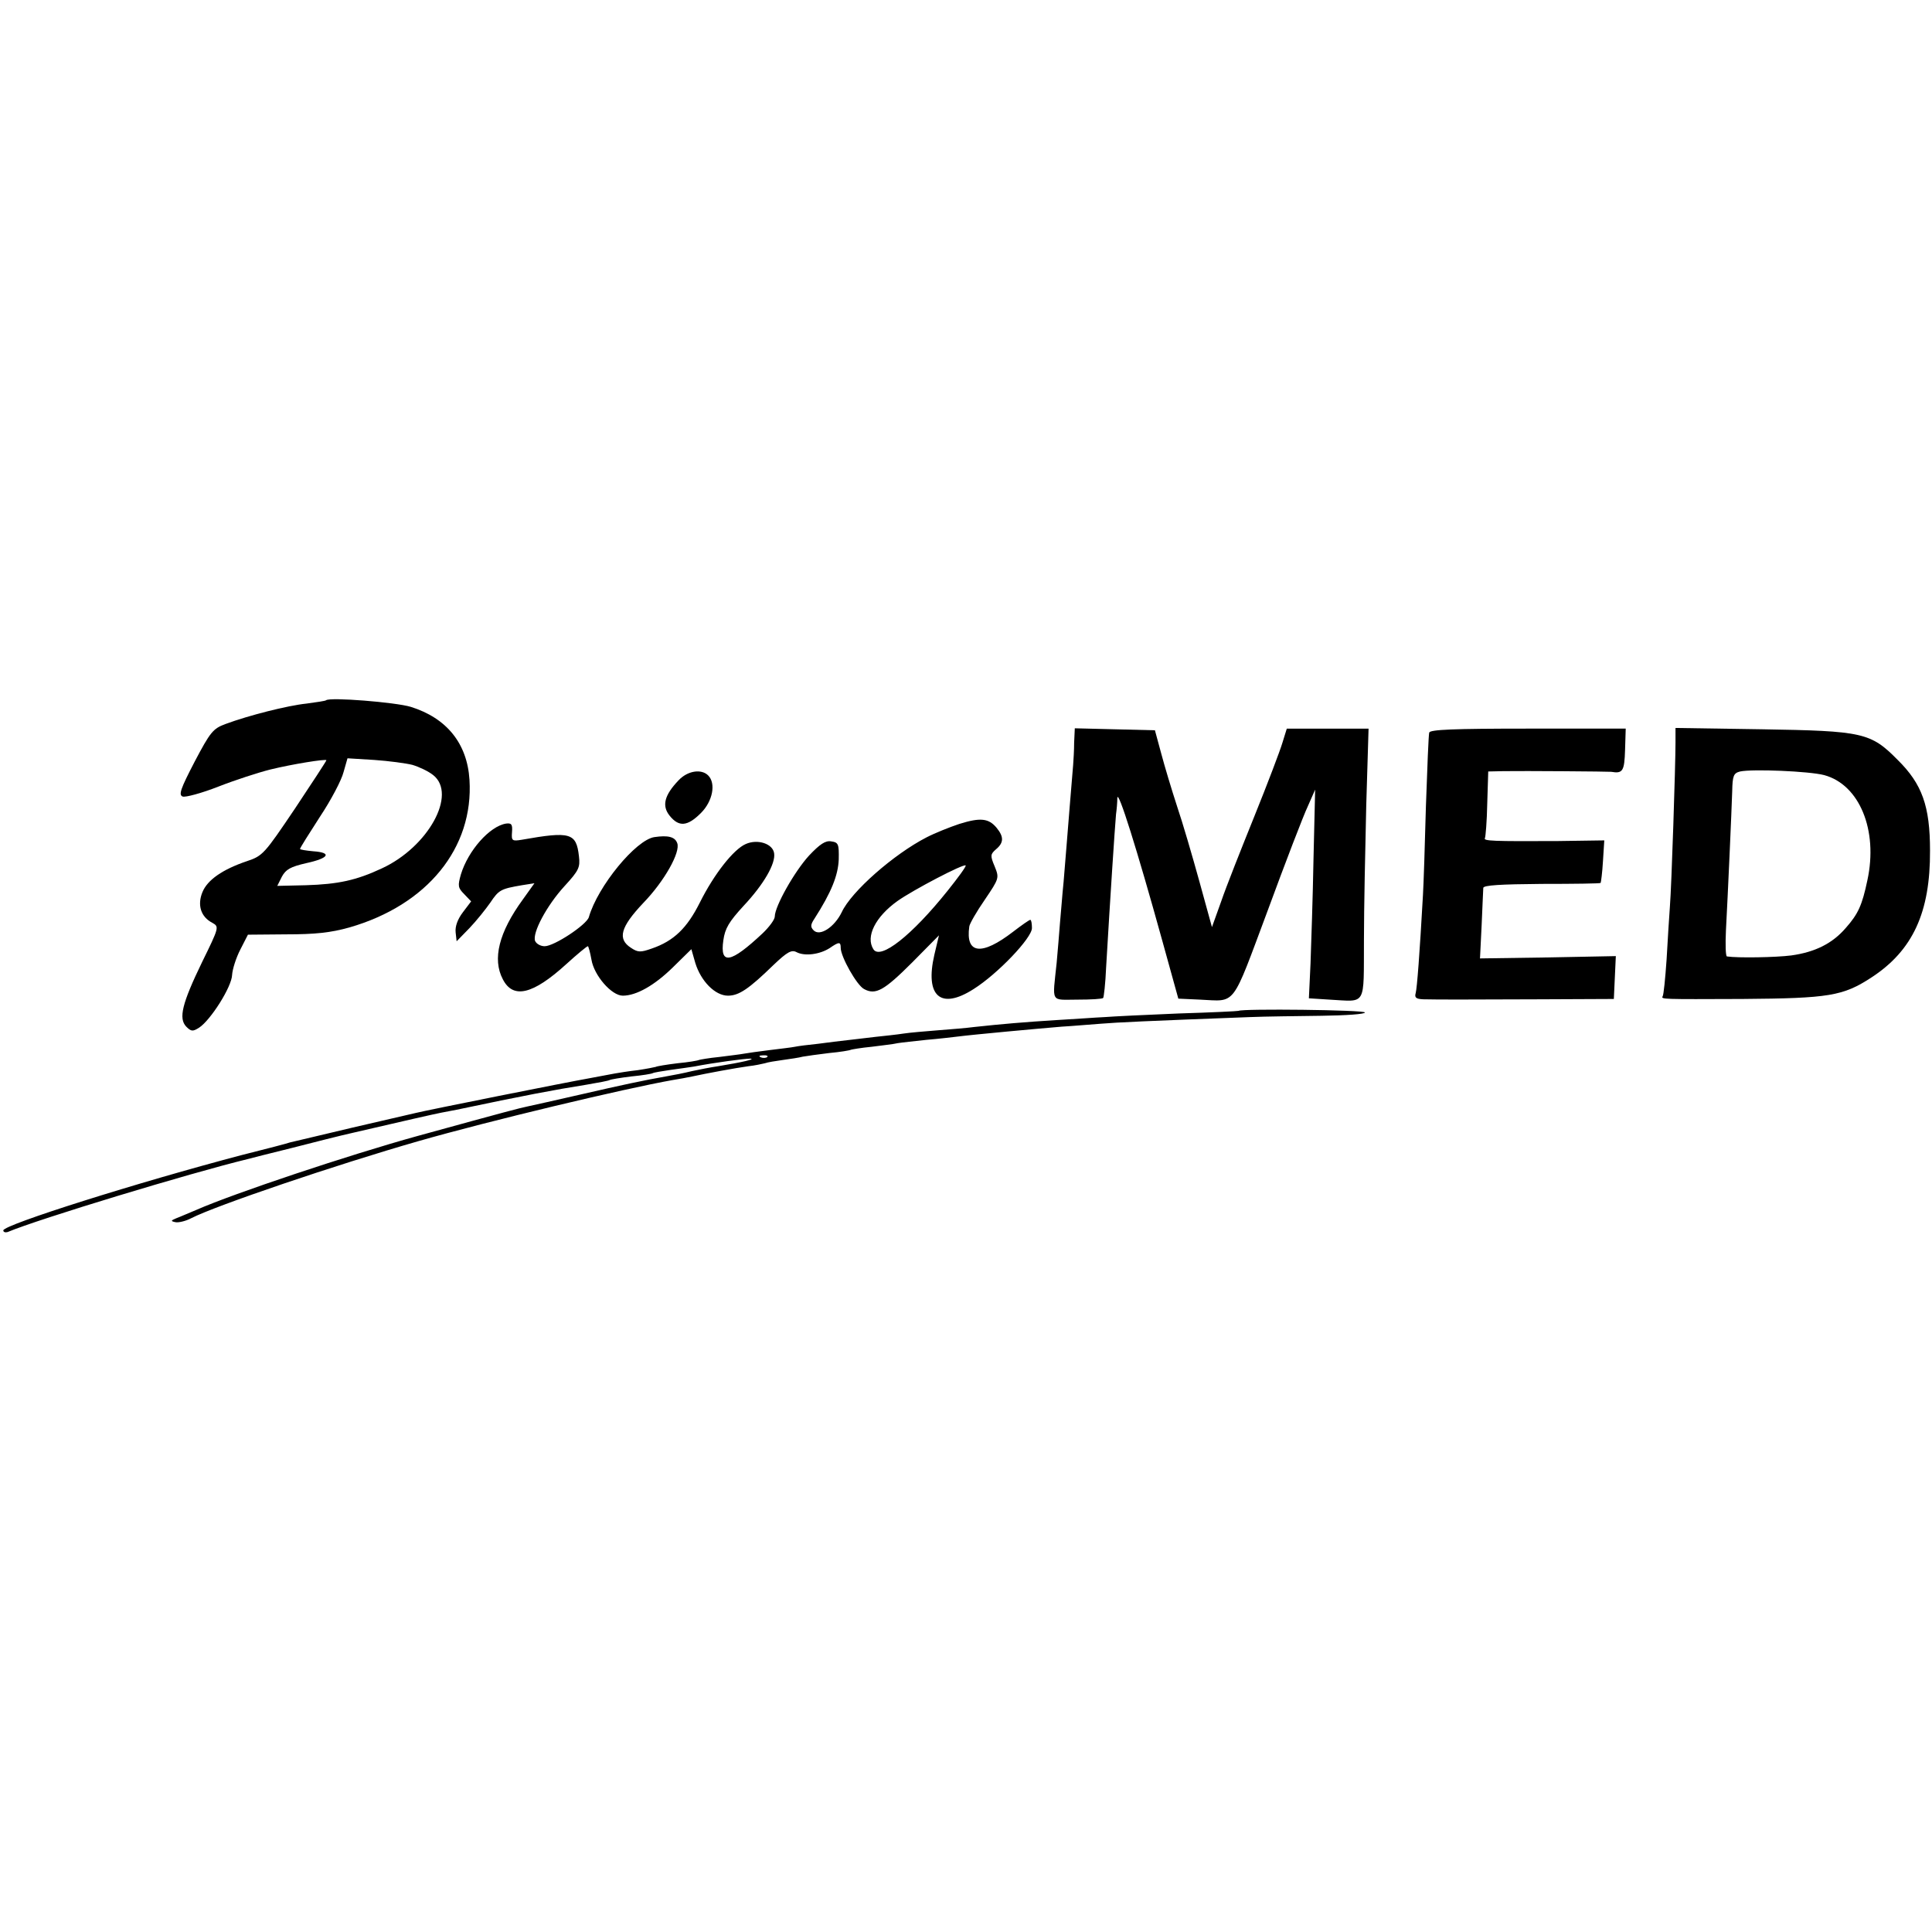
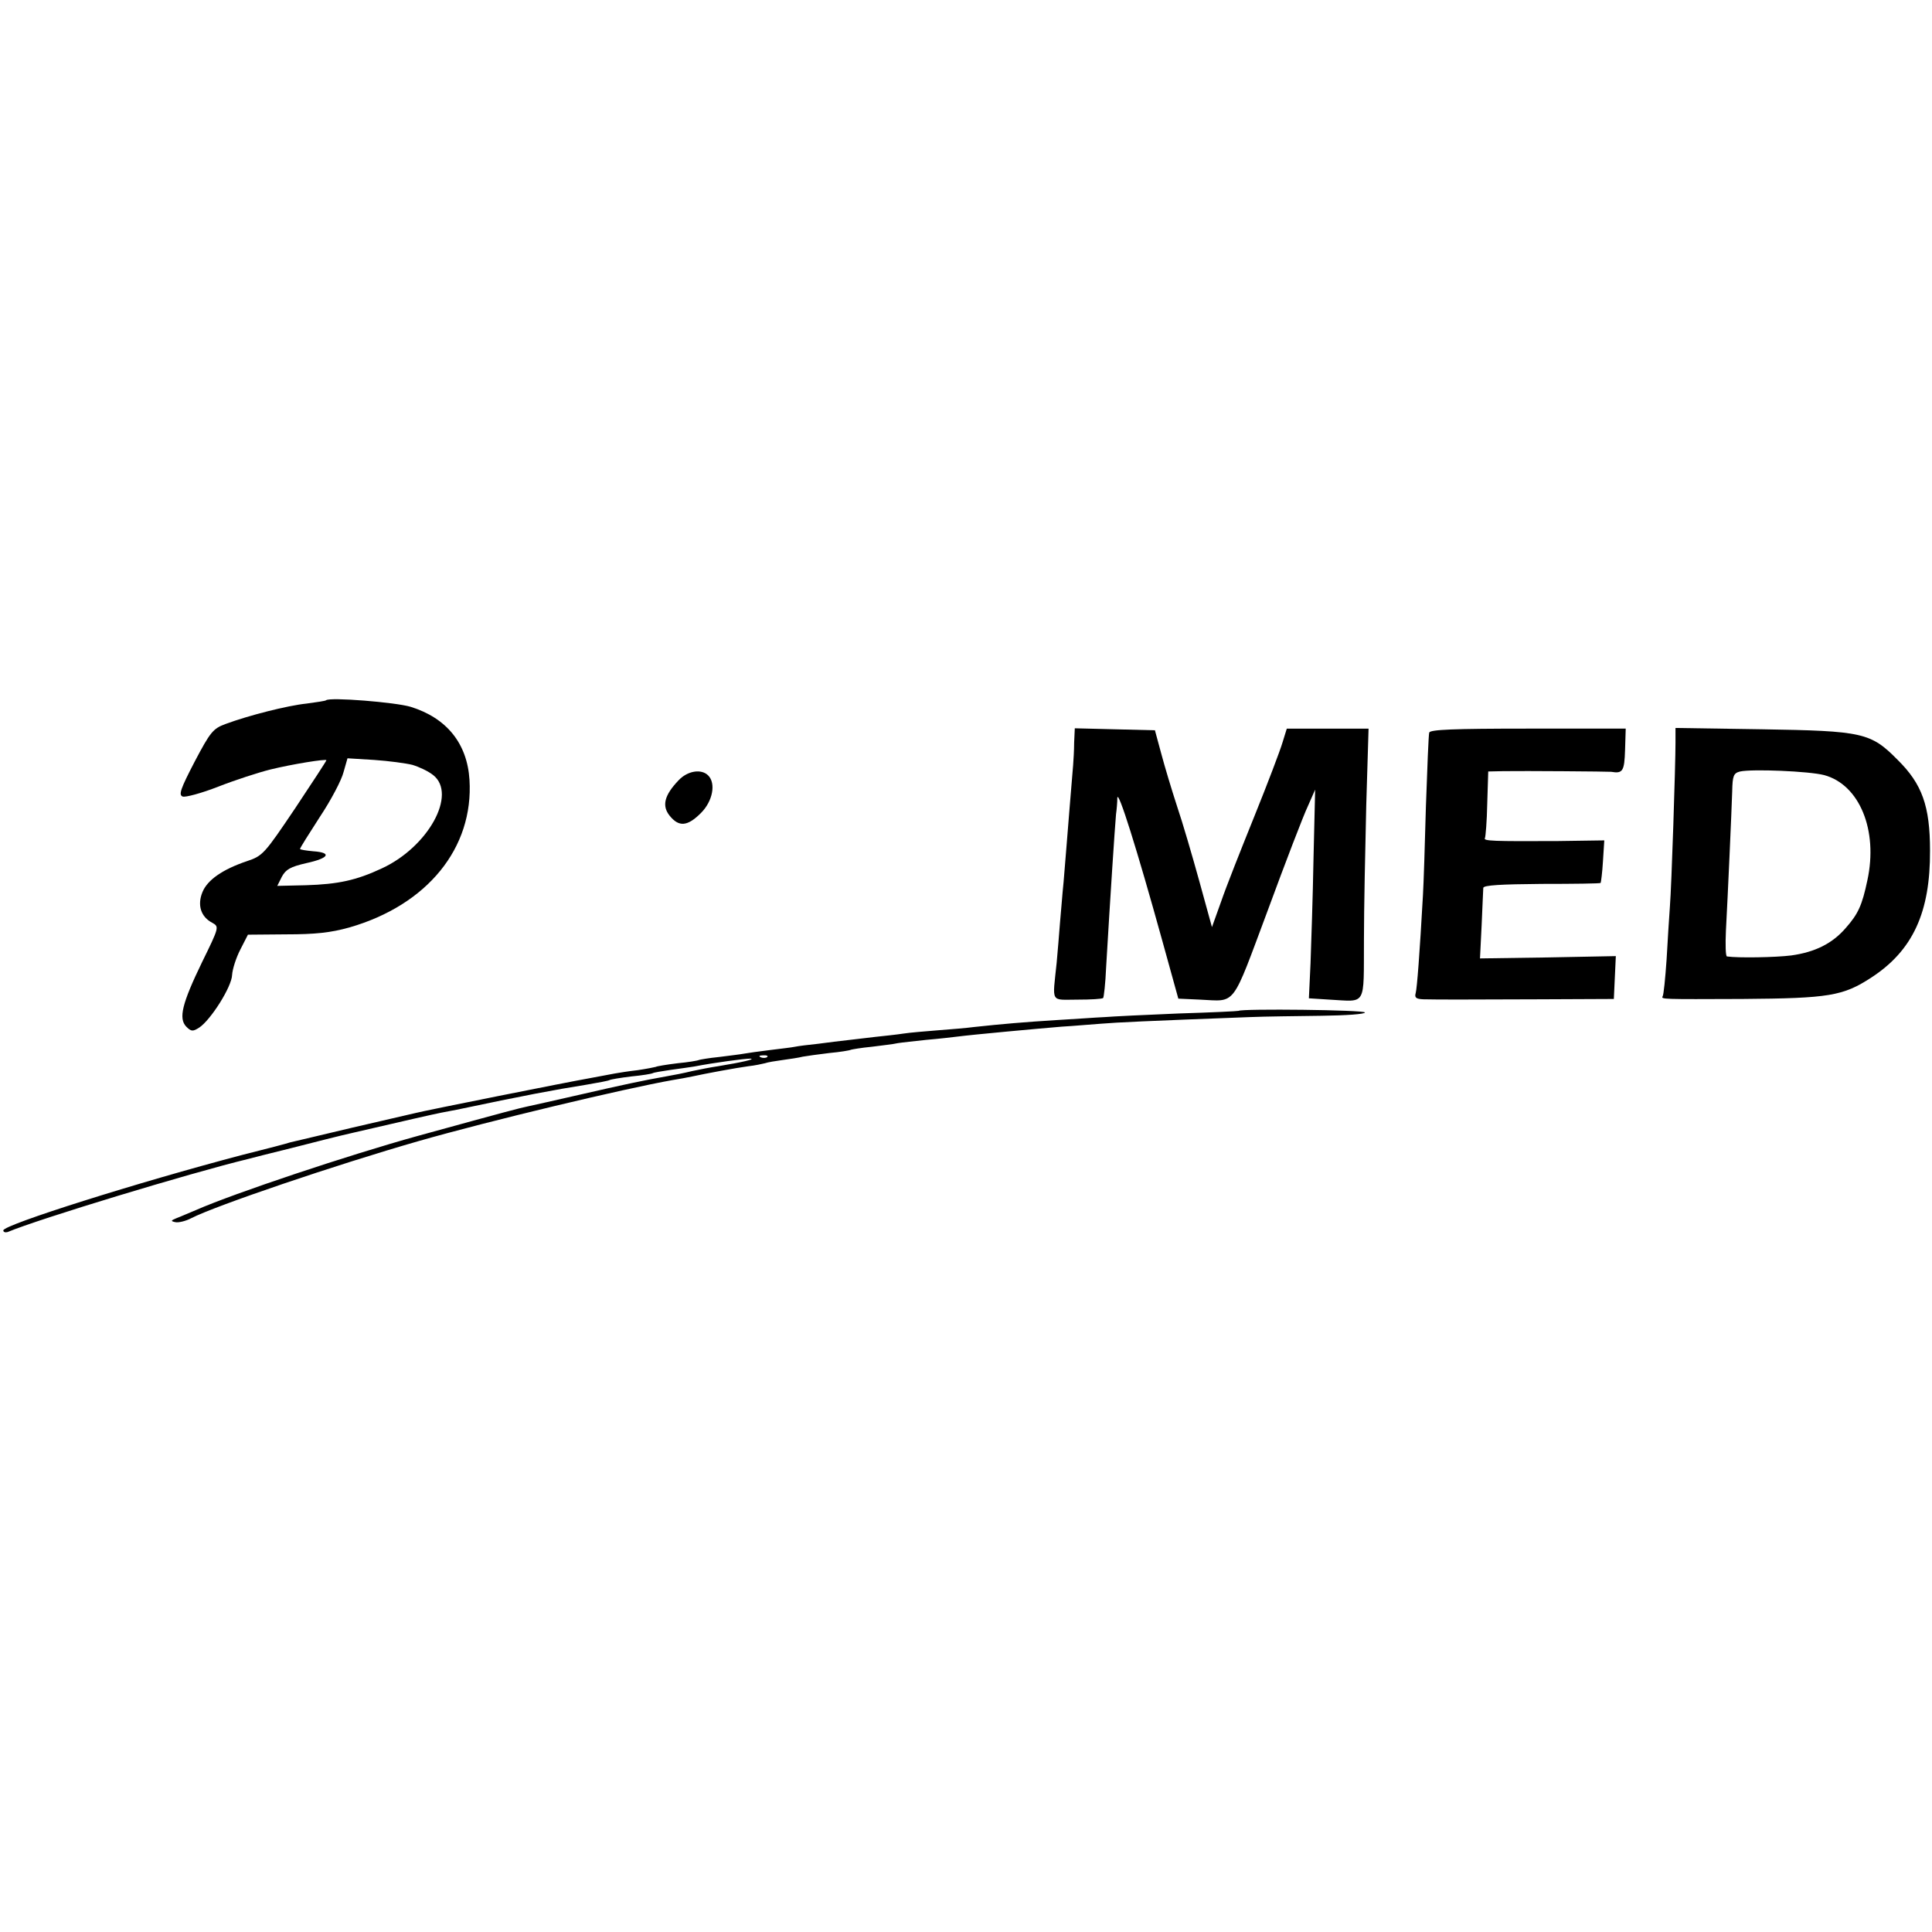
<svg xmlns="http://www.w3.org/2000/svg" version="1.0" width="586pt" height="586pt" viewBox="0 0 586 586" preserveAspectRatio="xMidYMid meet">
  <g transform="translate(0,586) scale(0.1,-0.1)" fill="#000000" stroke="none">
    <path d="M989 3736 c-2 -2 -29 -6 -59 -10 -58 -6 -176 -36 -246 -62 -38 -14 -46 -24 -94 -115 -42 -81 -49 -100 -36 -105 8 -3 57 10 108 30 51 20 122 43 158 52 65 16 170 33 170 28 0 -2 -43 -68 -95 -146 -93 -138 -98 -144 -146 -160 -74 -25 -120 -57 -135 -94 -16 -39 -5 -75 30 -93 21 -12 21 -13 -31 -119 -61 -126 -72 -171 -48 -196 15 -15 20 -15 39 -3 35 23 99 124 100 160 1 17 12 52 25 77 l23 45 116 1 c88 0 135 5 192 21 236 68 377 241 364 448 -7 110 -69 187 -178 221 -46 14 -246 30 -257 20z m262 -196 c20 -6 48 -19 63 -31 73 -58 -15 -218 -156 -283 -77 -36 -132 -48 -230 -51 l-87 -2 14 28 c12 22 26 30 74 41 69 15 79 32 21 36 -22 2 -40 5 -40 7 0 3 27 46 60 97 34 51 66 112 72 136 l12 42 81 -5 c44 -3 96 -10 116 -15z" />
    <path d="M3258 3608 c0 -24 -2 -54 -3 -68 -4 -48 -17 -205 -20 -245 -2 -22 -6 -71 -9 -110 -4 -38 -8 -95 -11 -125 -2 -30 -7 -84 -10 -120 -13 -125 -20 -112 63 -112 41 0 75 2 78 5 2 2 7 44 9 93 13 221 26 418 30 464 2 14 4 36 4 50 2 27 59 -154 136 -432 l49 -177 66 -3 c111 -5 94 -27 205 270 54 147 109 290 122 317 l22 50 -5 -210 c-2 -115 -7 -258 -9 -317 l-5 -106 63 -4 c113 -6 103 -23 104 180 0 97 4 282 7 410 l7 232 -124 0 -124 0 -13 -42 c-7 -24 -45 -124 -85 -223 -40 -99 -86 -215 -101 -259 l-28 -78 -38 138 c-21 76 -51 179 -68 229 -16 49 -38 122 -48 160 l-19 70 -122 3 -121 3 -2 -43z" />
    <path d="M4335 3638 c-2 -7 -6 -107 -10 -223 -3 -115 -7 -237 -9 -270 -10 -179 -18 -282 -22 -297 -4 -14 1 -18 23 -19 47 -1 118 -1 353 0 l225 1 3 65 3 65 -206 -4 -206 -3 5 101 c2 56 5 106 5 113 1 8 52 11 177 12 97 0 178 1 179 3 1 2 5 31 7 66 l4 63 -140 -2 c-197 -1 -228 0 -222 9 2 4 6 51 7 105 l3 97 46 1 c61 1 318 -1 327 -2 35 -6 40 2 42 66 l2 65 -296 0 c-228 0 -297 -3 -300 -12z" />
    <path d="M5082 3608 c0 -68 -12 -437 -17 -498 -2 -30 -7 -102 -10 -160 -4 -58 -9 -108 -12 -112 -5 -9 -3 -9 242 -8 263 2 305 9 391 65 126 82 179 198 178 385 0 135 -24 202 -98 275 -82 83 -105 88 -412 93 l-262 4 0 -44z m451 -99 c107 -29 164 -167 131 -319 -16 -76 -28 -102 -65 -144 -41 -48 -94 -74 -166 -84 -47 -6 -162 -8 -195 -3 -4 1 -5 36 -3 79 6 112 17 358 19 422 1 47 4 55 24 60 37 8 209 1 255 -11z" />
    <path d="M2058 3493 c-43 -45 -51 -77 -27 -107 28 -35 54 -33 95 8 36 36 46 90 22 114 -21 21 -63 14 -90 -15z" />
-     <path d="M2910 3361 c-30 -10 -75 -28 -100 -41 -99 -51 -228 -164 -257 -227 -22 -45 -66 -74 -85 -55 -10 10 -10 17 2 35 52 81 72 132 74 180 1 47 -1 52 -23 55 -17 3 -34 -8 -67 -43 -44 -48 -104 -154 -104 -185 0 -9 -17 -32 -37 -51 -97 -91 -130 -97 -119 -21 5 36 17 56 61 104 62 66 98 129 93 160 -4 29 -50 44 -86 28 -37 -16 -96 -91 -139 -177 -39 -78 -79 -117 -146 -140 -34 -12 -42 -12 -63 2 -42 27 -32 63 37 136 64 66 114 155 103 182 -7 19 -28 24 -69 18 -56 -8 -172 -149 -199 -243 -7 -23 -105 -88 -134 -88 -12 0 -25 7 -29 16 -9 24 35 107 89 166 44 48 48 57 44 91 -8 71 -26 76 -173 50 -30 -5 -32 -3 -30 23 2 24 -2 28 -18 26 -50 -8 -115 -82 -137 -154 -10 -35 -9 -41 10 -60 l21 -22 -25 -33 c-16 -21 -24 -43 -22 -61 l3 -27 39 40 c21 22 49 57 63 77 26 39 32 42 96 53 l38 6 -35 -49 c-73 -100 -93 -181 -61 -242 31 -61 91 -47 193 46 33 30 62 54 65 54 2 0 7 -19 11 -41 8 -48 61 -109 95 -109 41 0 96 31 152 86 l56 55 12 -42 c17 -55 60 -99 99 -99 33 0 63 20 138 93 42 40 55 47 70 39 25 -13 70 -7 100 12 29 20 34 20 34 1 0 -27 49 -114 71 -125 35 -19 61 -4 146 81 l81 82 -14 -59 c-29 -126 19 -168 119 -104 73 46 177 155 177 185 0 14 -2 25 -5 25 -3 0 -26 -16 -52 -36 -96 -74 -145 -68 -133 16 1 8 22 45 47 81 44 65 44 66 30 101 -14 33 -13 37 4 52 24 20 24 38 2 65 -24 29 -49 32 -113 12z m-36 -203 c-108 -135 -204 -211 -225 -177 -24 38 6 98 73 146 48 34 201 114 207 108 2 -3 -23 -37 -55 -77z" />
    <path d="M3757 2794 c-1 -1 -83 -5 -182 -8 -99 -4 -200 -9 -225 -11 -25 -1 -90 -6 -145 -9 -97 -6 -167 -12 -250 -21 -22 -3 -71 -7 -110 -10 -38 -3 -86 -7 -105 -10 -19 -3 -57 -7 -85 -10 -27 -3 -66 -8 -85 -10 -19 -2 -59 -7 -89 -11 -30 -3 -61 -7 -70 -9 -9 -2 -44 -6 -76 -10 -33 -4 -68 -9 -79 -11 -10 -2 -44 -6 -75 -10 -31 -3 -58 -8 -61 -9 -3 -2 -33 -7 -65 -10 -33 -4 -63 -9 -66 -11 -3 -1 -28 -6 -55 -10 -27 -3 -58 -8 -69 -10 -11 -2 -47 -9 -80 -15 -58 -10 -494 -97 -525 -105 -8 -2 -94 -22 -190 -44 -96 -23 -182 -43 -190 -45 -8 -3 -73 -20 -145 -38 -316 -83 -725 -212 -725 -229 0 -5 6 -7 13 -5 95 40 554 179 727 221 8 2 69 18 135 34 66 17 149 38 185 46 159 37 243 56 268 61 15 3 36 7 47 9 209 44 294 60 394 76 36 6 67 12 70 14 3 2 33 7 66 11 32 3 62 8 65 10 3 2 28 6 55 10 28 4 59 8 70 10 62 12 153 24 170 24 20 -1 -24 -11 -97 -23 -21 -3 -57 -10 -80 -15 -24 -6 -56 -12 -73 -15 -74 -13 -139 -27 -265 -56 -74 -17 -146 -33 -160 -36 -24 -5 -59 -14 -335 -90 -206 -57 -554 -173 -670 -224 -22 -9 -49 -21 -60 -25 -17 -7 -18 -9 -3 -12 9 -2 31 3 48 12 74 38 439 162 690 234 213 61 623 159 770 185 19 3 46 8 60 11 41 9 133 26 170 31 19 2 42 7 50 9 8 3 33 7 55 10 22 3 49 7 60 10 11 2 47 7 80 11 33 3 63 8 66 10 3 1 31 6 63 9 31 4 67 8 79 11 12 2 51 6 87 10 36 3 79 8 95 10 46 6 243 24 315 30 36 2 90 7 120 9 49 4 132 8 450 20 47 2 145 3 218 4 76 1 132 5 132 10 0 8 -374 12 -383 5z m-1430 -140 c-3 -3 -12 -4 -19 -1 -8 3 -5 6 6 6 11 1 17 -2 13 -5z" />
  </g>
</svg>